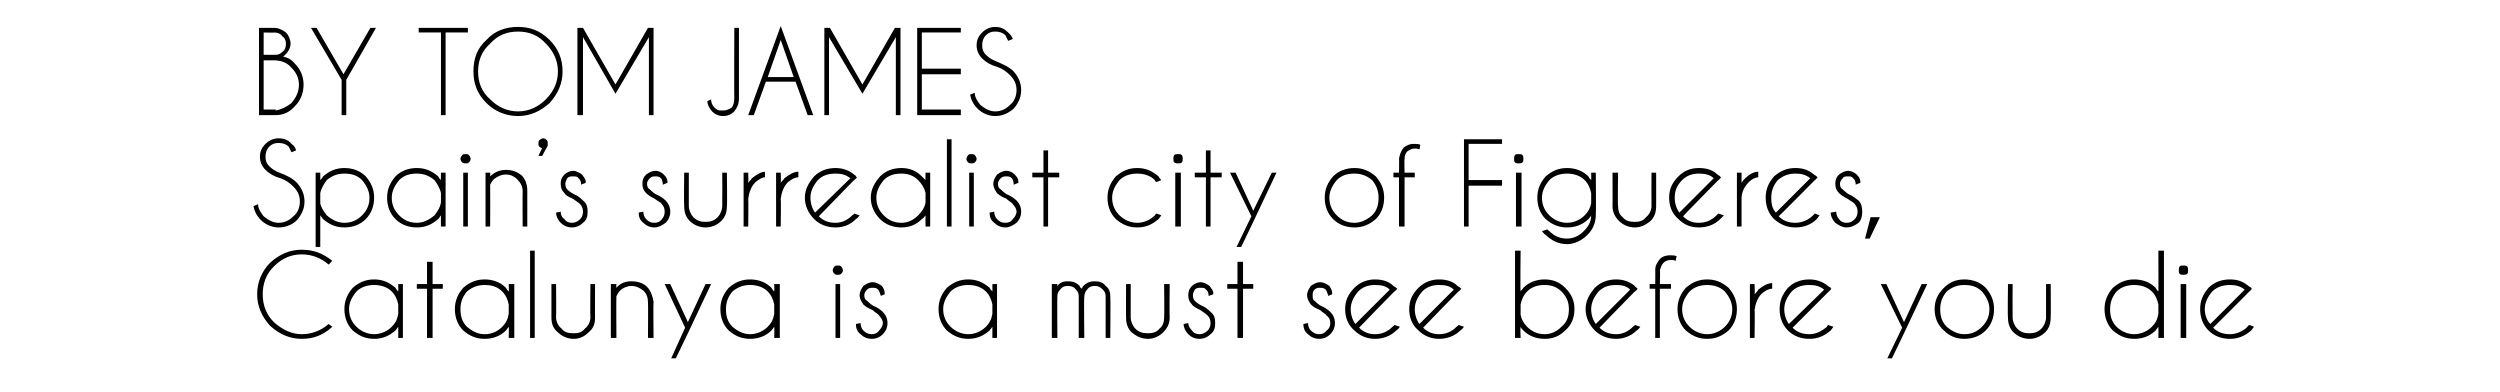
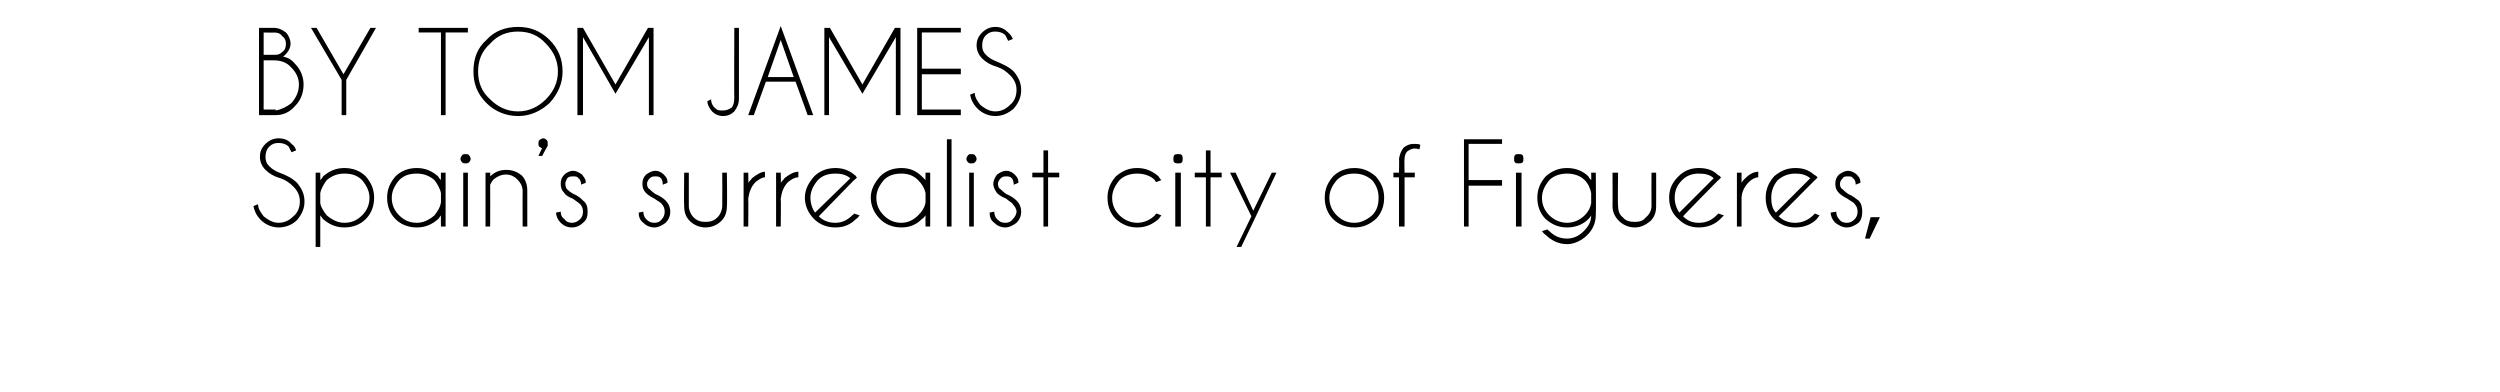
<svg xmlns="http://www.w3.org/2000/svg" version="1.1" width="269.3px" height="42.2px" viewBox="0 -3 269.3 42.2" style="top:-3px">
  <desc>BY TOM JAMES Spain’s surrealist city of Figueres, Catalunya is a must see before you die</desc>
  <defs />
  <g id="Polygon155671">
-     <path d="M 32.5 33 C 33.6 33 34.6 32.6 35.4 31.9 C 35.4 31.9 35.8 32.2 35.8 32.2 C 34.8 33.1 33.8 33.5 32.5 33.5 C 31.2 33.5 30.1 33 29.1 32.1 C 28.2 31.1 27.7 30 27.7 28.7 C 27.7 27.4 28.2 26.2 29.1 25.3 C 30.1 24.4 31.2 23.9 32.5 23.9 C 33.8 23.9 34.8 24.3 35.8 25.1 C 35.8 25.1 35.4 25.5 35.4 25.5 C 34.6 24.8 33.6 24.4 32.5 24.4 C 31.4 24.4 30.4 24.8 29.5 25.7 C 28.7 26.5 28.3 27.5 28.3 28.7 C 28.3 29.9 28.7 30.9 29.5 31.7 C 30.4 32.5 31.4 33 32.5 33 C 32.5 33 32.5 33 32.5 33 Z M 43.4 33.4 L 42.9 33.4 C 42.9 33.4 42.91 32.2 42.9 32.2 C 42.8 32.3 42.7 32.5 42.6 32.6 C 41.9 33.2 41.2 33.5 40.3 33.5 C 39.4 33.5 38.7 33.2 38 32.6 C 37.4 32 37.1 31.2 37.1 30.3 C 37.1 29.4 37.4 28.7 38 28 C 38.7 27.4 39.4 27.1 40.3 27.1 C 41.2 27.1 41.9 27.4 42.6 28 C 42.7 28.2 42.8 28.3 42.9 28.4 C 42.91 28.44 42.9 27.6 42.9 27.6 L 43.4 27.6 L 43.4 33.4 Z M 42.2 32.2 C 42.6 31.8 42.8 31.4 42.9 30.8 C 42.9 30.8 42.9 29.8 42.9 29.8 C 42.8 29.3 42.6 28.8 42.2 28.4 C 41.7 27.9 41 27.7 40.3 27.7 C 39.6 27.7 38.9 27.9 38.4 28.4 C 37.9 29 37.6 29.6 37.6 30.3 C 37.6 31.1 37.9 31.7 38.4 32.2 C 38.9 32.7 39.6 33 40.3 33 C 41 33 41.7 32.7 42.2 32.2 C 42.2 32.2 42.2 32.2 42.2 32.2 Z M 46 27.6 L 46 25.2 L 46.6 25.2 L 46.6 27.6 L 47.7 27.6 L 47.7 28.1 L 46.6 28.1 L 46.6 33.4 L 46 33.4 L 46 28.1 L 44.9 28.1 L 44.9 27.6 L 46 27.6 Z M 55.4 33.4 L 54.8 33.4 C 54.8 33.4 54.83 32.2 54.8 32.2 C 54.7 32.3 54.6 32.5 54.5 32.6 C 53.9 33.2 53.1 33.5 52.2 33.5 C 51.3 33.5 50.6 33.2 49.9 32.6 C 49.3 32 49 31.2 49 30.3 C 49 29.4 49.3 28.7 49.9 28 C 50.6 27.4 51.3 27.1 52.2 27.1 C 53.1 27.1 53.9 27.4 54.5 28 C 54.6 28.2 54.7 28.3 54.8 28.4 C 54.83 28.44 54.8 27.6 54.8 27.6 L 55.4 27.6 L 55.4 33.4 Z M 54.1 32.2 C 54.5 31.8 54.7 31.4 54.8 30.8 C 54.8 30.8 54.8 29.8 54.8 29.8 C 54.7 29.3 54.5 28.8 54.1 28.4 C 53.6 27.9 53 27.7 52.2 27.7 C 51.5 27.7 50.9 27.9 50.3 28.4 C 49.8 29 49.6 29.6 49.6 30.3 C 49.6 31.1 49.8 31.7 50.3 32.2 C 50.9 32.7 51.5 33 52.2 33 C 53 33 53.6 32.7 54.1 32.2 C 54.1 32.2 54.1 32.2 54.1 32.2 Z M 57.6 24 L 57.6 33.4 L 57.1 33.4 L 57.1 24 L 57.6 24 Z M 63.4 32.8 C 63 33.2 62.5 33.5 61.8 33.5 C 61.1 33.5 60.5 33.2 60.1 32.8 C 59.6 32.4 59.4 31.9 59.4 31.2 C 59.4 31.21 59.4 27.6 59.4 27.6 L 59.9 27.6 C 59.9 27.6 59.93 31.16 59.9 31.2 C 59.9 31.6 60.1 32.1 60.5 32.4 C 60.8 32.8 61.2 32.9 61.8 32.9 C 62.3 32.9 62.7 32.8 63 32.4 C 63.4 32.1 63.6 31.6 63.6 31.2 C 63.56 31.16 63.6 27.6 63.6 27.6 L 64.1 27.6 C 64.1 27.6 64.08 31.21 64.1 31.2 C 64.1 31.9 63.9 32.4 63.4 32.8 C 63.4 32.8 63.4 32.8 63.4 32.8 Z M 66.8 28.3 C 66.6 28.5 66.5 28.7 66.4 28.9 C 66.37 28.9 66.4 33.4 66.4 33.4 L 65.8 33.4 L 65.8 27.6 L 66.4 27.6 C 66.4 27.6 66.37 27.99 66.4 28 C 66.8 27.5 67.4 27.3 68 27.3 C 68.7 27.3 69.3 27.5 69.7 27.9 C 70.1 28.3 70.3 28.9 70.4 29.5 C 70.36 29.53 70.4 33.4 70.4 33.4 L 69.8 33.4 C 69.8 33.4 69.83 29.57 69.8 29.6 C 69.8 29.1 69.7 28.7 69.3 28.3 C 68.9 28 68.5 27.8 68 27.8 C 67.6 27.8 67.1 28 66.8 28.3 C 66.8 28.3 66.8 28.3 66.8 28.3 Z M 74.1 32.9 L 72.8 35.6 L 72.3 35.6 L 73.8 32.3 L 71.6 27.6 L 72.2 27.6 L 74.1 31.7 L 76 27.6 L 76.6 27.6 L 74.1 32.9 L 74.1 32.9 Z M 84 33.4 L 83.4 33.4 C 83.4 33.4 83.43 32.2 83.4 32.2 C 83.3 32.3 83.2 32.5 83.1 32.6 C 82.5 33.2 81.7 33.5 80.8 33.5 C 79.9 33.5 79.2 33.2 78.5 32.6 C 77.9 32 77.6 31.2 77.6 30.3 C 77.6 29.4 77.9 28.7 78.5 28 C 79.2 27.4 79.9 27.1 80.8 27.1 C 81.7 27.1 82.5 27.4 83.1 28 C 83.2 28.2 83.3 28.3 83.4 28.4 C 83.43 28.44 83.4 27.6 83.4 27.6 L 84 27.6 L 84 33.4 Z M 82.7 32.2 C 83.1 31.8 83.3 31.4 83.4 30.8 C 83.4 30.8 83.4 29.8 83.4 29.8 C 83.3 29.3 83.1 28.8 82.7 28.4 C 82.2 27.9 81.5 27.7 80.8 27.7 C 80.1 27.7 79.5 27.9 78.9 28.4 C 78.4 29 78.2 29.6 78.2 30.3 C 78.2 31.1 78.4 31.7 78.9 32.2 C 79.5 32.7 80.1 33 80.8 33 C 81.5 33 82.2 32.7 82.7 32.2 C 82.7 32.2 82.7 32.2 82.7 32.2 Z M 90.5 27.6 L 90.5 33.4 L 90 33.4 L 90 27.6 L 90.5 27.6 Z M 90.2 25.6 C 90.4 25.6 90.5 25.6 90.6 25.7 C 90.7 25.8 90.8 26 90.8 26.1 C 90.8 26.3 90.7 26.4 90.6 26.5 C 90.5 26.6 90.4 26.6 90.2 26.6 C 90.1 26.6 90 26.6 89.9 26.5 C 89.8 26.4 89.7 26.3 89.7 26.1 C 89.7 26 89.8 25.8 89.9 25.7 C 90 25.6 90.1 25.6 90.2 25.6 C 90.2 25.6 90.2 25.6 90.2 25.6 Z M 94.7 31 C 94.6 30.8 94.3 30.7 94 30.4 C 93.5 30.2 93.2 30 93 29.8 C 92.8 29.5 92.6 29.2 92.6 28.8 C 92.6 28.4 92.8 28.1 93 27.8 C 93.3 27.6 93.6 27.4 94 27.4 C 94.4 27.4 94.7 27.6 95 27.8 C 95.2 28.1 95.3 28.3 95.3 28.6 C 95.31 28.65 95.3 28.7 95.3 28.7 C 95.3 28.7 94.86 28.86 94.9 28.9 C 94.8 28.6 94.7 28.3 94.6 28.2 C 94.4 28 94.2 28 94 28 C 93.8 28 93.6 28 93.4 28.2 C 93.2 28.4 93.1 28.6 93.1 28.8 C 93.1 29.1 93.2 29.3 93.4 29.4 C 93.5 29.5 93.7 29.7 94 29.9 C 94.5 30.1 94.9 30.4 95.1 30.6 C 95.4 30.9 95.6 31.3 95.6 31.8 C 95.6 32.3 95.4 32.7 95.1 33 C 94.8 33.3 94.4 33.5 93.9 33.5 C 93.4 33.5 93 33.3 92.7 33 C 92.3 32.7 92.2 32.3 92.2 31.9 C 92.2 31.9 92.7 31.8 92.7 31.8 C 92.7 32.1 92.8 32.4 93 32.6 C 93.3 32.9 93.6 33 93.9 33 C 94.2 33 94.5 32.9 94.7 32.6 C 94.9 32.4 95.1 32.1 95.1 31.8 C 95.1 31.5 94.9 31.2 94.7 31 C 94.7 31 94.7 31 94.7 31 Z M 107.4 33.4 L 106.9 33.4 C 106.9 33.4 106.91 32.2 106.9 32.2 C 106.8 32.3 106.7 32.5 106.6 32.6 C 105.9 33.2 105.2 33.5 104.3 33.5 C 103.4 33.5 102.7 33.2 102 32.6 C 101.4 32 101.1 31.2 101.1 30.3 C 101.1 29.4 101.4 28.7 102 28 C 102.7 27.4 103.4 27.1 104.3 27.1 C 105.2 27.1 105.9 27.4 106.6 28 C 106.7 28.2 106.8 28.3 106.9 28.4 C 106.91 28.44 106.9 27.6 106.9 27.6 L 107.4 27.6 L 107.4 33.4 Z M 106.2 32.2 C 106.6 31.8 106.8 31.4 106.9 30.8 C 106.9 30.8 106.9 29.8 106.9 29.8 C 106.8 29.3 106.6 28.8 106.2 28.4 C 105.7 27.9 105 27.7 104.3 27.7 C 103.6 27.7 102.9 27.9 102.4 28.4 C 101.9 29 101.6 29.6 101.6 30.3 C 101.6 31.1 101.9 31.7 102.4 32.2 C 102.9 32.7 103.6 33 104.3 33 C 105 33 105.7 32.7 106.2 32.2 C 106.2 32.2 106.2 32.2 106.2 32.2 Z M 113.3 27.6 L 113.9 27.6 C 113.9 27.6 113.87 27.76 113.9 27.8 C 114.2 27.4 114.6 27.3 115 27.3 C 115.5 27.3 115.9 27.4 116.3 27.8 C 116.3 27.9 116.4 28 116.5 28.1 C 116.6 28 116.6 27.9 116.7 27.8 C 117.1 27.4 117.5 27.3 117.9 27.3 C 118.4 27.3 118.8 27.4 119.1 27.8 C 119.5 28.1 119.6 28.5 119.6 28.9 C 119.64 28.93 119.6 33.4 119.6 33.4 L 119.1 33.4 L 119.1 28.9 C 119.1 28.9 119.12 28.93 119.1 28.9 C 119.1 28.6 119 28.4 118.8 28.2 C 118.5 27.9 118.3 27.8 117.9 27.8 C 117.6 27.8 117.3 27.9 117.1 28.2 C 116.9 28.4 116.8 28.7 116.8 29 C 116.75 29.02 116.8 33.4 116.8 33.4 L 116.2 33.4 L 116.2 28.9 C 116.2 28.9 116.23 28.93 116.2 28.9 C 116.2 28.6 116.1 28.4 115.9 28.2 C 115.7 27.9 115.4 27.8 115 27.8 C 114.7 27.8 114.4 27.9 114.2 28.2 C 114 28.4 113.9 28.6 113.9 28.9 C 113.87 28.89 113.9 33.4 113.9 33.4 L 113.3 33.4 L 113.3 27.6 Z M 125.3 32.8 C 124.9 33.2 124.3 33.5 123.7 33.5 C 122.9 33.5 122.4 33.2 121.9 32.8 C 121.5 32.4 121.3 31.9 121.3 31.2 C 121.28 31.21 121.3 27.6 121.3 27.6 L 121.8 27.6 C 121.8 27.6 121.81 31.16 121.8 31.2 C 121.8 31.6 122 32.1 122.3 32.4 C 122.7 32.8 123.1 32.9 123.7 32.9 C 124.1 32.9 124.6 32.8 124.9 32.4 C 125.3 32.1 125.4 31.6 125.4 31.2 C 125.44 31.16 125.4 27.6 125.4 27.6 L 126 27.6 C 126 27.6 125.96 31.21 126 31.2 C 126 31.9 125.7 32.4 125.3 32.8 C 125.3 32.8 125.3 32.8 125.3 32.8 Z M 130.1 31 C 129.9 30.8 129.7 30.7 129.3 30.4 C 128.9 30.2 128.5 30 128.4 29.8 C 128.1 29.5 128 29.2 128 28.8 C 128 28.4 128.1 28.1 128.4 27.8 C 128.6 27.6 129 27.4 129.3 27.4 C 129.7 27.4 130 27.6 130.3 27.8 C 130.5 28.1 130.7 28.3 130.7 28.6 C 130.66 28.65 130.7 28.7 130.7 28.7 C 130.7 28.7 130.2 28.86 130.2 28.9 C 130.2 28.6 130.1 28.3 129.9 28.2 C 129.8 28 129.6 28 129.3 28 C 129.1 28 128.9 28 128.7 28.2 C 128.6 28.4 128.5 28.6 128.5 28.8 C 128.5 29.1 128.6 29.3 128.7 29.4 C 128.8 29.5 129 29.7 129.4 29.9 C 129.9 30.1 130.2 30.4 130.4 30.6 C 130.8 30.9 130.9 31.3 130.9 31.8 C 130.9 32.3 130.8 32.7 130.4 33 C 130.1 33.3 129.7 33.5 129.2 33.5 C 128.7 33.5 128.3 33.3 128 33 C 127.7 32.7 127.5 32.3 127.5 31.9 C 127.5 31.9 128 31.8 128 31.8 C 128 32.1 128.2 32.4 128.4 32.6 C 128.6 32.9 128.9 33 129.2 33 C 129.5 33 129.8 32.9 130.1 32.6 C 130.3 32.4 130.4 32.1 130.4 31.8 C 130.4 31.5 130.3 31.2 130.1 31 C 130.1 31 130.1 31 130.1 31 Z M 133.3 27.6 L 133.3 25.2 L 133.9 25.2 L 133.9 27.6 L 135 27.6 L 135 28.1 L 133.9 28.1 L 133.9 33.4 L 133.3 33.4 L 133.3 28.1 L 132.2 28.1 L 132.2 27.6 L 133.3 27.6 Z M 142.9 31 C 142.8 30.8 142.5 30.7 142.2 30.4 C 141.7 30.2 141.4 30 141.2 29.8 C 141 29.5 140.8 29.2 140.8 28.8 C 140.8 28.4 141 28.1 141.2 27.8 C 141.5 27.6 141.8 27.4 142.2 27.4 C 142.6 27.4 142.9 27.6 143.2 27.8 C 143.4 28.1 143.5 28.3 143.5 28.6 C 143.52 28.65 143.5 28.7 143.5 28.7 C 143.5 28.7 143.06 28.86 143.1 28.9 C 143 28.6 142.9 28.3 142.8 28.2 C 142.6 28 142.4 28 142.2 28 C 142 28 141.8 28 141.6 28.2 C 141.4 28.4 141.4 28.6 141.4 28.8 C 141.4 29.1 141.4 29.3 141.6 29.4 C 141.7 29.5 141.9 29.7 142.2 29.9 C 142.7 30.1 143.1 30.4 143.3 30.6 C 143.6 30.9 143.8 31.3 143.8 31.8 C 143.8 32.3 143.6 32.7 143.3 33 C 143 33.3 142.6 33.5 142.1 33.5 C 141.6 33.5 141.2 33.3 140.9 33 C 140.5 32.7 140.4 32.3 140.4 31.9 C 140.4 31.9 140.9 31.8 140.9 31.8 C 140.9 32.1 141 32.4 141.2 32.6 C 141.5 32.9 141.8 33 142.1 33 C 142.4 33 142.7 32.9 142.9 32.6 C 143.2 32.4 143.3 32.1 143.3 31.8 C 143.3 31.5 143.2 31.2 142.9 31 C 142.9 31 142.9 31 142.9 31 Z M 146.4 32.3 C 146.9 32.8 147.5 33 148.1 33 C 148.9 33 149.5 32.7 150 32.2 C 150.1 32.1 150.2 32.1 150.2 32 C 150.2 32 150.8 32.2 150.8 32.2 C 150.7 32.3 150.6 32.5 150.4 32.6 C 149.8 33.2 149 33.5 148.1 33.5 C 147.3 33.5 146.5 33.2 145.9 32.6 C 145.2 32 144.9 31.2 144.9 30.3 C 144.9 29.4 145.2 28.7 145.9 28 C 146.5 27.4 147.3 27.1 148.1 27.1 C 148.9 27.1 149.6 27.3 150.1 27.8 C 150.2 27.9 150.3 27.9 150.4 28 C 150.5 28.1 150.5 28.1 150.5 28.1 C 150.53 28.15 150.1 28.5 150.1 28.5 C 150.1 28.5 146.38 32.3 146.4 32.3 Z M 149.7 28.2 C 149.3 27.8 148.8 27.7 148.1 27.7 C 147.4 27.7 146.8 27.9 146.3 28.4 C 145.8 29 145.5 29.6 145.5 30.3 C 145.5 30.9 145.7 31.5 146 31.9 C 146 31.9 149.7 28.2 149.7 28.2 Z M 153.3 32.3 C 153.8 32.8 154.4 33 155 33 C 155.8 33 156.4 32.7 156.9 32.2 C 157 32.1 157.1 32.1 157.1 32 C 157.1 32 157.7 32.2 157.7 32.2 C 157.6 32.3 157.5 32.5 157.3 32.6 C 156.7 33.2 155.9 33.5 155 33.5 C 154.2 33.5 153.4 33.2 152.8 32.6 C 152.1 32 151.8 31.2 151.8 30.3 C 151.8 29.4 152.1 28.7 152.8 28 C 153.4 27.4 154.2 27.1 155 27.1 C 155.8 27.1 156.5 27.3 157 27.8 C 157.1 27.9 157.2 27.9 157.3 28 C 157.4 28.1 157.4 28.1 157.4 28.1 C 157.42 28.15 157 28.5 157 28.5 C 157 28.5 153.28 32.3 153.3 32.3 Z M 156.6 28.2 C 156.2 27.8 155.7 27.7 155 27.7 C 154.3 27.7 153.7 27.9 153.2 28.4 C 152.7 29 152.4 29.6 152.4 30.3 C 152.4 30.9 152.6 31.5 152.9 31.9 C 152.9 31.9 156.6 28.2 156.6 28.2 Z M 163.2 24 L 163.8 24 C 163.8 24 163.75 28.43 163.8 28.4 C 163.8 28.3 164 28.2 164.1 28 C 164.7 27.4 165.5 27.1 166.4 27.1 C 167.3 27.1 168 27.4 168.6 28 C 169.3 28.7 169.6 29.4 169.6 30.3 C 169.6 31.2 169.3 32 168.6 32.6 C 168 33.2 167.3 33.5 166.4 33.5 C 165.5 33.5 164.7 33.2 164.1 32.6 C 164 32.5 163.8 32.3 163.8 32.2 C 163.75 32.21 163.8 33.4 163.8 33.4 L 163.2 33.4 L 163.2 24 Z M 164.5 28.4 C 164.1 28.8 163.9 29.3 163.8 29.8 C 163.8 29.8 163.8 30.9 163.8 30.9 C 163.9 31.4 164.1 31.8 164.5 32.2 C 165 32.7 165.6 33 166.4 33 C 167.1 33 167.7 32.7 168.2 32.2 C 168.8 31.7 169 31.1 169 30.3 C 169 29.6 168.8 29 168.2 28.4 C 167.7 27.9 167.1 27.7 166.4 27.7 C 165.6 27.7 165 27.9 164.5 28.4 C 164.5 28.4 164.5 28.4 164.5 28.4 Z M 172.3 32.3 C 172.8 32.8 173.4 33 174.1 33 C 174.8 33 175.4 32.7 175.9 32.2 C 176 32.1 176.1 32.1 176.1 32 C 176.1 32 176.7 32.2 176.7 32.2 C 176.6 32.3 176.5 32.5 176.3 32.6 C 175.7 33.2 174.9 33.5 174.1 33.5 C 173.2 33.5 172.4 33.2 171.8 32.6 C 171.2 32 170.8 31.2 170.8 30.3 C 170.8 29.4 171.2 28.7 171.8 28 C 172.4 27.4 173.2 27.1 174.1 27.1 C 174.8 27.1 175.5 27.3 176.1 27.8 C 176.1 27.9 176.2 27.9 176.3 28 C 176.4 28.1 176.4 28.1 176.4 28.1 C 176.43 28.15 176 28.5 176 28.5 C 176 28.5 172.28 32.3 172.3 32.3 Z M 175.6 28.2 C 175.2 27.8 174.7 27.7 174.1 27.7 C 173.3 27.7 172.7 27.9 172.2 28.4 C 171.7 29 171.4 29.6 171.4 30.3 C 171.4 30.9 171.6 31.5 171.9 31.9 C 171.9 31.9 175.6 28.2 175.6 28.2 Z M 178.8 28.1 L 178.8 33.4 L 178.3 33.4 L 178.3 28.1 L 177.7 28.1 L 177.7 27.6 L 178.3 27.6 C 178.3 27.6 178.32 26.06 178.3 26.1 C 178.3 25.6 178.5 25.3 178.8 24.9 C 179.1 24.6 179.5 24.5 179.9 24.5 C 180.1 24.5 180.4 24.5 180.6 24.6 C 180.6 24.6 180.5 25.1 180.5 25.1 C 180.3 25 180.1 25 180 25 C 179.7 25 179.4 25.1 179.2 25.3 C 179 25.5 178.9 25.8 178.8 26.1 C 178.85 26.1 178.8 27.6 178.8 27.6 L 180 27.6 L 180 28.1 L 178.8 28.1 Z M 183.9 27.1 C 184.8 27.1 185.5 27.4 186.2 28 C 186.8 28.7 187.1 29.4 187.1 30.3 C 187.1 31.2 186.8 32 186.2 32.6 C 185.5 33.2 184.8 33.5 183.9 33.5 C 183 33.5 182.3 33.2 181.6 32.6 C 181 32 180.7 31.2 180.7 30.3 C 180.7 29.4 181 28.7 181.6 28 C 182.3 27.4 183 27.1 183.9 27.1 Z M 183.9 27.7 C 183.2 27.7 182.5 27.9 182 28.4 C 181.5 29 181.2 29.6 181.2 30.3 C 181.2 31.1 181.5 31.7 182 32.2 C 182.5 32.7 183.2 33 183.9 33 C 184.6 33 185.3 32.7 185.8 32.2 C 186.3 31.7 186.6 31.1 186.6 30.3 C 186.6 29.6 186.3 29 185.8 28.4 C 185.3 27.9 184.6 27.7 183.9 27.7 C 183.9 27.7 183.9 27.7 183.9 27.7 Z M 188.5 27.6 L 189 27.6 C 189 27.6 189.05 28.67 189 28.7 C 189.2 28.5 189.3 28.4 189.4 28.2 C 189.9 27.8 190.4 27.5 190.9 27.5 C 190.9 27.5 190.9 28.1 190.9 28.1 C 190.5 28.1 190.2 28.3 189.8 28.6 C 189.3 29.1 189.1 29.7 189 30.4 C 189.05 30.4 189 33.4 189 33.4 L 188.5 33.4 L 188.5 27.6 Z M 193.1 32.3 C 193.6 32.8 194.2 33 194.9 33 C 195.6 33 196.2 32.7 196.8 32.2 C 196.8 32.1 196.9 32.1 196.9 32 C 196.9 32 197.5 32.2 197.5 32.2 C 197.4 32.3 197.3 32.5 197.2 32.6 C 196.5 33.2 195.8 33.5 194.9 33.5 C 194 33.5 193.2 33.2 192.6 32.6 C 192 32 191.7 31.2 191.7 30.3 C 191.7 29.4 192 28.7 192.6 28 C 193.2 27.4 194 27.1 194.9 27.1 C 195.6 27.1 196.3 27.3 196.9 27.8 C 197 27.9 197.1 27.9 197.2 28 C 197.2 28.1 197.2 28.1 197.3 28.1 C 197.25 28.15 196.9 28.5 196.9 28.5 C 196.9 28.5 193.1 32.3 193.1 32.3 Z M 196.5 28.2 C 196 27.8 195.5 27.7 194.9 27.7 C 194.1 27.7 193.5 27.9 193 28.4 C 192.5 29 192.2 29.6 192.2 30.3 C 192.2 30.9 192.4 31.5 192.7 31.9 C 192.7 31.9 196.5 28.2 196.5 28.2 Z M 205.1 32.9 L 203.8 35.6 L 203.3 35.6 L 204.9 32.3 L 202.6 27.6 L 203.2 27.6 L 205.1 31.7 L 207 27.6 L 207.6 27.6 L 205.1 32.9 L 205.1 32.9 Z M 211.6 27.1 C 212.5 27.1 213.3 27.4 213.9 28 C 214.5 28.7 214.8 29.4 214.8 30.3 C 214.8 31.2 214.5 32 213.9 32.6 C 213.3 33.2 212.5 33.5 211.6 33.5 C 210.7 33.5 210 33.2 209.4 32.6 C 208.7 32 208.4 31.2 208.4 30.3 C 208.4 29.4 208.7 28.7 209.4 28 C 210 27.4 210.7 27.1 211.6 27.1 Z M 211.6 27.7 C 210.9 27.7 210.3 27.9 209.7 28.4 C 209.2 29 209 29.6 209 30.3 C 209 31.1 209.2 31.7 209.7 32.2 C 210.3 32.7 210.9 33 211.6 33 C 212.4 33 213 32.7 213.5 32.2 C 214 31.7 214.3 31.1 214.3 30.3 C 214.3 29.6 214 29 213.5 28.4 C 213 27.9 212.4 27.7 211.6 27.7 C 211.6 27.7 211.6 27.7 211.6 27.7 Z M 220.3 32.8 C 219.9 33.2 219.3 33.5 218.6 33.5 C 217.9 33.5 217.3 33.2 216.9 32.8 C 216.5 32.4 216.3 31.9 216.3 31.2 C 216.25 31.21 216.3 27.6 216.3 27.6 L 216.8 27.6 C 216.8 27.6 216.78 31.16 216.8 31.2 C 216.8 31.6 217 32.1 217.3 32.4 C 217.7 32.8 218.1 32.9 218.6 32.9 C 219.1 32.9 219.5 32.8 219.9 32.4 C 220.2 32.1 220.4 31.6 220.4 31.2 C 220.41 31.16 220.4 27.6 220.4 27.6 L 220.9 27.6 C 220.9 27.6 220.93 31.21 220.9 31.2 C 220.9 31.9 220.7 32.4 220.3 32.8 C 220.3 32.8 220.3 32.8 220.3 32.8 Z M 233.1 33.4 L 232.5 33.4 C 232.5 33.4 232.52 32.2 232.5 32.2 C 232.4 32.3 232.3 32.5 232.2 32.6 C 231.6 33.2 230.8 33.5 229.9 33.5 C 229 33.5 228.3 33.2 227.6 32.6 C 227 32 226.7 31.2 226.7 30.3 C 226.7 29.4 227 28.7 227.6 28 C 228.3 27.4 229 27.1 229.9 27.1 C 230.8 27.1 231.6 27.4 232.2 28 C 232.3 28.2 232.4 28.3 232.5 28.4 C 232.52 28.44 232.5 24 232.5 24 L 233.1 24 L 233.1 33.4 Z M 231.8 32.2 C 232.2 31.8 232.4 31.4 232.5 30.8 C 232.5 30.8 232.5 29.8 232.5 29.8 C 232.4 29.3 232.2 28.8 231.8 28.4 C 231.3 27.9 230.6 27.7 229.9 27.7 C 229.2 27.7 228.5 27.9 228 28.4 C 227.5 29 227.3 29.6 227.3 30.3 C 227.3 31.1 227.5 31.7 228 32.2 C 228.5 32.7 229.2 33 229.9 33 C 230.6 33 231.3 32.7 231.8 32.2 C 231.8 32.2 231.8 32.2 231.8 32.2 Z M 235.5 27.6 L 235.5 33.4 L 234.9 33.4 L 234.9 27.6 L 235.5 27.6 Z M 235.2 25.6 C 235.3 25.6 235.5 25.6 235.6 25.7 C 235.7 25.8 235.7 26 235.7 26.1 C 235.7 26.3 235.7 26.4 235.6 26.5 C 235.5 26.6 235.3 26.6 235.2 26.6 C 235 26.6 234.9 26.6 234.8 26.5 C 234.7 26.4 234.7 26.3 234.7 26.1 C 234.7 26 234.7 25.8 234.8 25.7 C 234.9 25.6 235 25.6 235.2 25.6 C 235.2 25.6 235.2 25.6 235.2 25.6 Z M 238.4 32.3 C 238.9 32.8 239.5 33 240.2 33 C 240.9 33 241.6 32.7 242.1 32.2 C 242.1 32.1 242.2 32.1 242.3 32 C 242.3 32 242.8 32.2 242.8 32.2 C 242.7 32.3 242.6 32.5 242.5 32.6 C 241.8 33.2 241.1 33.5 240.2 33.5 C 239.3 33.5 238.5 33.2 237.9 32.6 C 237.3 32 237 31.2 237 30.3 C 237 29.4 237.3 28.7 237.9 28 C 238.5 27.4 239.3 27.1 240.2 27.1 C 241 27.1 241.6 27.3 242.2 27.8 C 242.3 27.9 242.4 27.9 242.5 28 C 242.5 28.1 242.5 28.1 242.6 28.1 C 242.57 28.15 242.2 28.5 242.2 28.5 C 242.2 28.5 238.42 32.3 238.4 32.3 Z M 241.8 28.2 C 241.3 27.8 240.8 27.7 240.2 27.7 C 239.5 27.7 238.8 27.9 238.3 28.4 C 237.8 29 237.5 29.6 237.5 30.3 C 237.5 30.9 237.7 31.5 238.1 31.9 C 238.1 31.9 241.8 28.2 241.8 28.2 Z " stroke="none" fill="#000" />
-   </g>
+     </g>
  <g id="Polygon155670">
    <path d="M 31.6 17.1 C 31.2 16.7 30.8 16.4 30.2 16.2 C 29.5 16 29 15.7 28.6 15.3 C 28.2 14.9 28 14.4 28 13.9 C 28 13.3 28.2 12.9 28.6 12.5 C 29 12.1 29.5 11.9 30 11.9 C 30.6 11.9 31.1 12.1 31.4 12.5 C 31.7 12.7 31.8 12.9 31.9 13.2 C 31.9 13.2 31.4 13.4 31.4 13.4 C 31.3 13.2 31.2 13 31.1 12.8 C 30.8 12.5 30.4 12.4 30 12.4 C 29.6 12.4 29.3 12.5 29 12.8 C 28.7 13.1 28.6 13.5 28.6 13.9 C 28.6 14.3 28.7 14.6 29 14.9 C 29.3 15.2 29.6 15.4 30.1 15.6 C 30.9 15.9 31.5 16.2 32 16.7 C 32.5 17.3 32.8 17.9 32.8 18.7 C 32.8 19.5 32.5 20.1 32 20.7 C 31.5 21.2 30.8 21.5 30 21.5 C 29.3 21.5 28.6 21.2 28.1 20.7 C 27.6 20.2 27.4 19.7 27.3 19.2 C 27.3 19.2 27.8 19 27.8 19 C 27.8 19.5 28.1 19.9 28.4 20.3 C 28.9 20.7 29.4 21 30 21 C 30.7 21 31.2 20.7 31.6 20.3 C 32.1 19.9 32.3 19.3 32.3 18.7 C 32.3 18.1 32.1 17.6 31.6 17.1 C 31.6 17.1 31.6 17.1 31.6 17.1 Z M 34 15.6 L 34.5 15.6 C 34.5 15.6 34.51 16.43 34.5 16.4 C 34.6 16.3 34.7 16.2 34.8 16 C 35.5 15.4 36.2 15.1 37.1 15.1 C 38 15.1 38.8 15.4 39.4 16 C 40 16.7 40.3 17.4 40.3 18.3 C 40.3 19.2 40 20 39.4 20.6 C 38.8 21.2 38 21.5 37.1 21.5 C 36.2 21.5 35.5 21.2 34.8 20.6 C 34.7 20.5 34.6 20.3 34.5 20.2 C 34.51 20.21 34.5 23.6 34.5 23.6 L 34 23.6 L 34 15.6 Z M 35.2 16.4 C 34.9 16.8 34.6 17.3 34.5 17.8 C 34.5 17.8 34.5 18.9 34.5 18.9 C 34.6 19.4 34.9 19.8 35.2 20.2 C 35.8 20.7 36.4 21 37.1 21 C 37.9 21 38.5 20.7 39 20.2 C 39.5 19.7 39.8 19.1 39.8 18.3 C 39.8 17.6 39.5 17 39 16.4 C 38.5 15.9 37.9 15.7 37.1 15.7 C 36.4 15.7 35.8 15.9 35.2 16.4 C 35.2 16.4 35.2 16.4 35.2 16.4 Z M 48 21.4 L 47.5 21.4 C 47.5 21.4 47.48 20.2 47.5 20.2 C 47.4 20.3 47.3 20.5 47.2 20.6 C 46.5 21.2 45.8 21.5 44.9 21.5 C 44 21.5 43.2 21.2 42.6 20.6 C 42 20 41.7 19.2 41.7 18.3 C 41.7 17.4 42 16.7 42.6 16 C 43.2 15.4 44 15.1 44.9 15.1 C 45.8 15.1 46.5 15.4 47.2 16 C 47.3 16.2 47.4 16.3 47.5 16.4 C 47.48 16.44 47.5 15.6 47.5 15.6 L 48 15.6 L 48 21.4 Z M 46.8 20.2 C 47.1 19.8 47.4 19.4 47.5 18.8 C 47.5 18.8 47.5 17.8 47.5 17.8 C 47.4 17.3 47.1 16.8 46.8 16.4 C 46.2 15.9 45.6 15.7 44.9 15.7 C 44.1 15.7 43.5 15.9 43 16.4 C 42.5 17 42.2 17.6 42.2 18.3 C 42.2 19.1 42.5 19.7 43 20.2 C 43.5 20.7 44.1 21 44.9 21 C 45.6 21 46.2 20.7 46.8 20.2 C 46.8 20.2 46.8 20.2 46.8 20.2 Z M 50.4 15.6 L 50.4 21.4 L 49.9 21.4 L 49.9 15.6 L 50.4 15.6 Z M 50.2 13.6 C 50.3 13.6 50.4 13.6 50.5 13.7 C 50.6 13.8 50.7 14 50.7 14.1 C 50.7 14.3 50.6 14.4 50.5 14.5 C 50.4 14.6 50.3 14.6 50.2 14.6 C 50 14.6 49.9 14.6 49.8 14.5 C 49.7 14.4 49.6 14.3 49.6 14.1 C 49.6 14 49.7 13.8 49.8 13.7 C 49.9 13.6 50 13.6 50.2 13.6 C 50.2 13.6 50.2 13.6 50.2 13.6 Z M 53.2 16.3 C 53 16.5 52.9 16.7 52.8 16.9 C 52.82 16.9 52.8 21.4 52.8 21.4 L 52.3 21.4 L 52.3 15.6 L 52.8 15.6 C 52.8 15.6 52.82 15.99 52.8 16 C 53.3 15.5 53.9 15.3 54.5 15.3 C 55.2 15.3 55.7 15.5 56.2 15.9 C 56.6 16.3 56.8 16.9 56.8 17.5 C 56.81 17.53 56.8 21.4 56.8 21.4 L 56.3 21.4 C 56.3 21.4 56.28 17.57 56.3 17.6 C 56.3 17.1 56.1 16.7 55.7 16.3 C 55.4 16 55 15.8 54.5 15.8 C 54 15.8 53.6 16 53.2 16.3 C 53.2 16.3 53.2 16.3 53.2 16.3 Z M 58.4 13 C 58.3 12.9 58.2 12.9 58.1 12.8 C 58 12.7 58 12.6 58 12.5 C 58 12.3 58 12.2 58.1 12.1 C 58.2 12 58.4 11.9 58.5 11.9 C 58.7 11.9 58.8 12 58.9 12.1 C 59 12.2 59 12.3 59 12.5 C 59 12.5 59 12.6 59 12.7 C 58.99 12.69 58.4 13.8 58.4 13.8 L 58 13.8 C 58 13.8 58.37 12.97 58.4 13 Z M 62.5 19 C 62.3 18.8 62.1 18.7 61.7 18.4 C 61.2 18.2 60.9 18 60.8 17.8 C 60.5 17.5 60.4 17.2 60.4 16.8 C 60.4 16.4 60.5 16.1 60.8 15.8 C 61 15.6 61.4 15.4 61.7 15.4 C 62.1 15.4 62.4 15.6 62.7 15.8 C 62.9 16.1 63.1 16.3 63.1 16.6 C 63.05 16.65 63.1 16.7 63.1 16.7 C 63.1 16.7 62.6 16.86 62.6 16.9 C 62.6 16.6 62.5 16.3 62.3 16.2 C 62.2 16 62 16 61.7 16 C 61.5 16 61.3 16 61.1 16.2 C 61 16.4 60.9 16.6 60.9 16.8 C 60.9 17.1 61 17.3 61.1 17.4 C 61.2 17.5 61.4 17.7 61.8 17.9 C 62.3 18.1 62.6 18.4 62.8 18.6 C 63.2 18.9 63.3 19.3 63.3 19.8 C 63.3 20.3 63.2 20.7 62.8 21 C 62.5 21.3 62.1 21.5 61.6 21.5 C 61.1 21.5 60.7 21.3 60.4 21 C 60.1 20.7 59.9 20.3 59.9 19.9 C 59.9 19.9 60.4 19.8 60.4 19.8 C 60.4 20.1 60.5 20.4 60.8 20.6 C 61 20.9 61.3 21 61.6 21 C 61.9 21 62.2 20.9 62.5 20.6 C 62.7 20.4 62.8 20.1 62.8 19.8 C 62.8 19.5 62.7 19.2 62.5 19 C 62.5 19 62.5 19 62.5 19 Z M 71.3 19 C 71.2 18.8 70.9 18.7 70.5 18.4 C 70.1 18.2 69.8 18 69.6 17.8 C 69.3 17.5 69.2 17.2 69.2 16.8 C 69.2 16.4 69.3 16.1 69.6 15.8 C 69.9 15.6 70.2 15.4 70.6 15.4 C 71 15.4 71.3 15.6 71.5 15.8 C 71.8 16.1 71.9 16.3 71.9 16.6 C 71.9 16.65 71.9 16.7 71.9 16.7 C 71.9 16.7 71.44 16.86 71.4 16.9 C 71.4 16.6 71.3 16.3 71.2 16.2 C 71 16 70.8 16 70.6 16 C 70.4 16 70.2 16 70 16.2 C 69.8 16.4 69.7 16.6 69.7 16.8 C 69.7 17.1 69.8 17.3 70 17.4 C 70.1 17.5 70.3 17.7 70.6 17.9 C 71.1 18.1 71.5 18.4 71.7 18.6 C 72 18.9 72.2 19.3 72.2 19.8 C 72.2 20.3 72 20.7 71.7 21 C 71.3 21.3 70.9 21.5 70.5 21.5 C 70 21.5 69.6 21.3 69.3 21 C 68.9 20.7 68.8 20.3 68.8 19.9 C 68.8 19.9 69.3 19.8 69.3 19.8 C 69.3 20.1 69.4 20.4 69.6 20.6 C 69.9 20.9 70.1 21 70.5 21 C 70.8 21 71.1 20.9 71.3 20.6 C 71.5 20.4 71.6 20.1 71.6 19.8 C 71.6 19.5 71.5 19.2 71.3 19 C 71.3 19 71.3 19 71.3 19 Z M 77.7 20.8 C 77.3 21.2 76.7 21.5 76 21.5 C 75.3 21.5 74.7 21.2 74.3 20.8 C 73.9 20.4 73.7 19.9 73.7 19.2 C 73.66 19.21 73.7 15.6 73.7 15.6 L 74.2 15.6 C 74.2 15.6 74.19 19.16 74.2 19.2 C 74.2 19.6 74.4 20.1 74.7 20.4 C 75.1 20.8 75.5 20.9 76 20.9 C 76.5 20.9 76.9 20.8 77.3 20.4 C 77.6 20.1 77.8 19.6 77.8 19.2 C 77.82 19.16 77.8 15.6 77.8 15.6 L 78.3 15.6 C 78.3 15.6 78.35 19.21 78.3 19.2 C 78.3 19.9 78.1 20.4 77.7 20.8 C 77.7 20.8 77.7 20.8 77.7 20.8 Z M 80.1 15.6 L 80.6 15.6 C 80.6 15.6 80.63 16.67 80.6 16.7 C 80.7 16.5 80.9 16.4 81 16.2 C 81.5 15.8 82 15.5 82.4 15.5 C 82.4 15.5 82.4 16.1 82.4 16.1 C 82.1 16.1 81.8 16.3 81.4 16.6 C 80.9 17.1 80.7 17.7 80.6 18.4 C 80.63 18.4 80.6 21.4 80.6 21.4 L 80.1 21.4 L 80.1 15.6 Z M 83.6 15.6 L 84.1 15.6 C 84.1 15.6 84.14 16.67 84.1 16.7 C 84.2 16.5 84.4 16.4 84.5 16.2 C 85 15.8 85.5 15.5 86 15.5 C 86 15.5 86 16.1 86 16.1 C 85.6 16.1 85.3 16.3 84.9 16.6 C 84.4 17.1 84.2 17.7 84.1 18.4 C 84.14 18.4 84.1 21.4 84.1 21.4 L 83.6 21.4 L 83.6 15.6 Z M 88.2 20.3 C 88.7 20.8 89.3 21 90 21 C 90.7 21 91.3 20.7 91.8 20.2 C 91.9 20.1 92 20.1 92 20 C 92 20 92.6 20.2 92.6 20.2 C 92.5 20.3 92.4 20.5 92.2 20.6 C 91.6 21.2 90.9 21.5 90 21.5 C 89.1 21.5 88.3 21.2 87.7 20.6 C 87.1 20 86.7 19.2 86.7 18.3 C 86.7 17.4 87.1 16.7 87.7 16 C 88.3 15.4 89.1 15.1 90 15.1 C 90.7 15.1 91.4 15.3 92 15.8 C 92.1 15.9 92.2 15.9 92.2 16 C 92.3 16.1 92.3 16.1 92.3 16.1 C 92.34 16.15 91.9 16.5 91.9 16.5 C 91.9 16.5 88.2 20.3 88.2 20.3 Z M 91.6 16.2 C 91.1 15.8 90.6 15.7 90 15.7 C 89.2 15.7 88.6 15.9 88.1 16.4 C 87.6 17 87.3 17.6 87.3 18.3 C 87.3 18.9 87.5 19.5 87.8 19.9 C 87.8 19.9 91.6 16.2 91.6 16.2 Z M 100.2 21.4 L 99.7 21.4 C 99.7 21.4 99.68 20.2 99.7 20.2 C 99.6 20.3 99.5 20.5 99.3 20.6 C 98.7 21.2 98 21.5 97.1 21.5 C 96.2 21.5 95.4 21.2 94.8 20.6 C 94.2 20 93.8 19.2 93.8 18.3 C 93.8 17.4 94.2 16.7 94.8 16 C 95.4 15.4 96.2 15.1 97.1 15.1 C 98 15.1 98.7 15.4 99.3 16 C 99.5 16.2 99.6 16.3 99.7 16.4 C 99.68 16.44 99.7 15.6 99.7 15.6 L 100.2 15.6 L 100.2 21.4 Z M 98.9 20.2 C 99.3 19.8 99.6 19.4 99.7 18.8 C 99.7 18.8 99.7 17.8 99.7 17.8 C 99.6 17.3 99.3 16.8 98.9 16.4 C 98.4 15.9 97.8 15.7 97.1 15.7 C 96.3 15.7 95.7 15.9 95.2 16.4 C 94.7 17 94.4 17.6 94.4 18.3 C 94.4 19.1 94.7 19.7 95.2 20.2 C 95.7 20.7 96.3 21 97.1 21 C 97.8 21 98.4 20.7 98.9 20.2 C 98.9 20.2 98.9 20.2 98.9 20.2 Z M 102.5 12 L 102.5 21.4 L 102 21.4 L 102 12 L 102.5 12 Z M 104.9 15.6 L 104.9 21.4 L 104.4 21.4 L 104.4 15.6 L 104.9 15.6 Z M 104.6 13.6 C 104.8 13.6 104.9 13.6 105 13.7 C 105.1 13.8 105.2 14 105.2 14.1 C 105.2 14.3 105.1 14.4 105 14.5 C 104.9 14.6 104.8 14.6 104.6 14.6 C 104.5 14.6 104.4 14.6 104.3 14.5 C 104.2 14.4 104.1 14.3 104.1 14.1 C 104.1 14 104.2 13.8 104.3 13.7 C 104.4 13.6 104.5 13.6 104.6 13.6 C 104.6 13.6 104.6 13.6 104.6 13.6 Z M 109.1 19 C 109 18.8 108.7 18.7 108.4 18.4 C 107.9 18.2 107.6 18 107.4 17.8 C 107.2 17.5 107 17.2 107 16.8 C 107 16.4 107.2 16.1 107.4 15.8 C 107.7 15.6 108 15.4 108.4 15.4 C 108.8 15.4 109.1 15.6 109.3 15.8 C 109.6 16.1 109.7 16.3 109.7 16.6 C 109.71 16.65 109.7 16.7 109.7 16.7 C 109.7 16.7 109.25 16.86 109.2 16.9 C 109.2 16.6 109.1 16.3 109 16.2 C 108.8 16 108.6 16 108.4 16 C 108.2 16 108 16 107.8 16.2 C 107.6 16.4 107.5 16.6 107.5 16.8 C 107.5 17.1 107.6 17.3 107.8 17.4 C 107.9 17.5 108.1 17.7 108.4 17.9 C 108.9 18.1 109.3 18.4 109.5 18.6 C 109.8 18.9 110 19.3 110 19.8 C 110 20.3 109.8 20.7 109.5 21 C 109.1 21.3 108.7 21.5 108.3 21.5 C 107.8 21.5 107.4 21.3 107.1 21 C 106.7 20.7 106.6 20.3 106.6 19.9 C 106.6 19.9 107.1 19.8 107.1 19.8 C 107.1 20.1 107.2 20.4 107.4 20.6 C 107.7 20.9 107.9 21 108.3 21 C 108.6 21 108.9 20.9 109.1 20.6 C 109.3 20.4 109.5 20.1 109.5 19.8 C 109.5 19.5 109.3 19.2 109.1 19 C 109.1 19 109.1 19 109.1 19 Z M 112.4 15.6 L 112.4 13.2 L 112.9 13.2 L 112.9 15.6 L 114.1 15.6 L 114.1 16.1 L 112.9 16.1 L 112.9 21.4 L 112.4 21.4 L 112.4 16.1 L 111.2 16.1 L 111.2 15.6 L 112.4 15.6 Z M 124.4 20.2 C 124.4 20.1 124.5 20.1 124.6 20 C 124.6 20 125.1 20.2 125.1 20.2 C 125 20.3 124.9 20.5 124.8 20.6 C 124.1 21.2 123.4 21.5 122.5 21.5 C 121.6 21.5 120.9 21.2 120.2 20.6 C 119.6 20 119.3 19.2 119.3 18.3 C 119.3 17.4 119.6 16.7 120.2 16 C 120.9 15.4 121.6 15.1 122.5 15.1 C 123.4 15.1 124.1 15.4 124.8 16 C 124.9 16.2 125 16.3 125.1 16.4 C 125.1 16.4 124.6 16.6 124.6 16.6 C 124.5 16.6 124.4 16.5 124.4 16.4 C 123.9 15.9 123.2 15.7 122.5 15.7 C 121.8 15.7 121.1 15.9 120.6 16.4 C 120.1 17 119.8 17.6 119.8 18.3 C 119.8 19.1 120.1 19.7 120.6 20.2 C 121.1 20.7 121.8 21 122.5 21 C 123.2 21 123.9 20.7 124.4 20.2 C 124.4 20.2 124.4 20.2 124.4 20.2 Z M 127.2 15.6 L 127.2 21.4 L 126.6 21.4 L 126.6 15.6 L 127.2 15.6 Z M 126.9 13.6 C 127.1 13.6 127.2 13.6 127.3 13.7 C 127.4 13.8 127.4 14 127.4 14.1 C 127.4 14.3 127.4 14.4 127.3 14.5 C 127.2 14.6 127.1 14.6 126.9 14.6 C 126.8 14.6 126.6 14.6 126.5 14.5 C 126.4 14.4 126.4 14.3 126.4 14.1 C 126.4 14 126.4 13.8 126.5 13.7 C 126.6 13.6 126.8 13.6 126.9 13.6 C 126.9 13.6 126.9 13.6 126.9 13.6 Z M 129.9 15.6 L 129.9 13.2 L 130.4 13.2 L 130.4 15.6 L 131.6 15.6 L 131.6 16.1 L 130.4 16.1 L 130.4 21.4 L 129.9 21.4 L 129.9 16.1 L 128.7 16.1 L 128.7 15.6 L 129.9 15.6 Z M 135 20.9 L 133.7 23.6 L 133.2 23.6 L 134.8 20.3 L 132.5 15.6 L 133.1 15.6 L 135 19.7 L 137 15.6 L 137.5 15.6 L 135 20.9 L 135 20.9 Z M 145.9 15.1 C 146.8 15.1 147.5 15.4 148.2 16 C 148.8 16.7 149.1 17.4 149.1 18.3 C 149.1 19.2 148.8 20 148.2 20.6 C 147.5 21.2 146.8 21.5 145.9 21.5 C 145 21.5 144.2 21.2 143.6 20.6 C 143 20 142.7 19.2 142.7 18.3 C 142.7 17.4 143 16.7 143.6 16 C 144.2 15.4 145 15.1 145.9 15.1 Z M 145.9 15.7 C 145.1 15.7 144.5 15.9 144 16.4 C 143.5 17 143.2 17.6 143.2 18.3 C 143.2 19.1 143.5 19.7 144 20.2 C 144.5 20.7 145.1 21 145.9 21 C 146.6 21 147.2 20.7 147.8 20.2 C 148.3 19.7 148.5 19.1 148.5 18.3 C 148.5 17.6 148.3 17 147.8 16.4 C 147.2 15.9 146.6 15.7 145.9 15.7 C 145.9 15.7 145.9 15.7 145.9 15.7 Z M 151.3 16.1 L 151.3 21.4 L 150.7 21.4 L 150.7 16.1 L 150.1 16.1 L 150.1 15.6 L 150.7 15.6 C 150.7 15.6 150.73 14.06 150.7 14.1 C 150.8 13.6 150.9 13.3 151.2 12.9 C 151.6 12.6 151.9 12.5 152.3 12.5 C 152.6 12.5 152.8 12.5 153 12.6 C 153 12.6 152.9 13.1 152.9 13.1 C 152.7 13 152.5 13 152.4 13 C 152.1 13 151.9 13.1 151.6 13.3 C 151.4 13.5 151.3 13.8 151.3 14.1 C 151.26 14.1 151.3 15.6 151.3 15.6 L 152.4 15.6 L 152.4 16.1 L 151.3 16.1 Z M 161.8 12 L 161.8 12.5 L 158.2 12.5 L 158.2 16.4 L 161.8 16.4 L 161.8 17 L 158.2 17 L 158.2 21.4 L 157.7 21.4 L 157.7 12 L 161.8 12 Z M 163.9 15.6 L 163.9 21.4 L 163.3 21.4 L 163.3 15.6 L 163.9 15.6 Z M 163.6 13.6 C 163.7 13.6 163.9 13.6 164 13.7 C 164.1 13.8 164.1 14 164.1 14.1 C 164.1 14.3 164.1 14.4 164 14.5 C 163.9 14.6 163.7 14.6 163.6 14.6 C 163.4 14.6 163.3 14.6 163.2 14.5 C 163.1 14.4 163.1 14.3 163.1 14.1 C 163.1 14 163.1 13.8 163.2 13.7 C 163.3 13.6 163.4 13.6 163.6 13.6 C 163.6 13.6 163.6 13.6 163.6 13.6 Z M 171.4 17.8 C 171.3 17.3 171.1 16.8 170.7 16.4 C 170.2 15.9 169.5 15.7 168.8 15.7 C 168.1 15.7 167.4 15.9 166.9 16.4 C 166.4 17 166.1 17.6 166.1 18.3 C 166.1 19.1 166.4 19.7 166.9 20.2 C 167.4 20.7 168.1 21 168.8 21 C 169.5 21 170.2 20.7 170.7 20.2 C 171.1 19.8 171.3 19.4 171.4 18.9 C 171.4 18.9 171.4 17.8 171.4 17.8 Z M 170.6 21.9 C 171.1 21.4 171.4 20.9 171.4 20.2 C 171.3 20.4 171.2 20.5 171.1 20.6 C 170.5 21.2 169.7 21.5 168.8 21.5 C 167.9 21.5 167.2 21.2 166.5 20.6 C 165.9 20 165.6 19.2 165.6 18.3 C 165.6 17.4 165.9 16.7 166.5 16 C 167.2 15.4 167.9 15.1 168.8 15.1 C 169.7 15.1 170.5 15.4 171.1 16 C 171.2 16.2 171.3 16.3 171.4 16.4 C 171.42 16.44 171.4 15.6 171.4 15.6 L 171.9 15.6 C 171.9 15.6 171.94 20.09 171.9 20.1 C 171.9 21 171.6 21.7 171 22.3 C 170.4 22.9 169.6 23.3 168.8 23.3 C 167.9 23.3 167.1 22.9 166.5 22.3 C 166.3 22.2 166.2 22 166.1 21.9 C 166.1 21.9 166.7 21.7 166.7 21.7 C 166.7 21.8 166.8 21.8 166.9 21.9 C 167.4 22.4 168 22.7 168.8 22.7 C 169.5 22.7 170.1 22.4 170.6 21.9 C 170.6 21.9 170.6 21.9 170.6 21.9 Z M 177.8 20.8 C 177.3 21.2 176.8 21.5 176.1 21.5 C 175.4 21.5 174.8 21.2 174.4 20.8 C 174 20.4 173.7 19.9 173.7 19.2 C 173.72 19.21 173.7 15.6 173.7 15.6 L 174.3 15.6 C 174.3 15.6 174.25 19.16 174.3 19.2 C 174.3 19.6 174.4 20.1 174.8 20.4 C 175.1 20.8 175.6 20.9 176.1 20.9 C 176.6 20.9 177 20.8 177.3 20.4 C 177.7 20.1 177.9 19.6 177.9 19.2 C 177.88 19.16 177.9 15.6 177.9 15.6 L 178.4 15.6 C 178.4 15.6 178.41 19.21 178.4 19.2 C 178.4 19.9 178.2 20.4 177.8 20.8 C 177.8 20.8 177.8 20.8 177.8 20.8 Z M 181.3 20.3 C 181.8 20.8 182.3 21 183 21 C 183.8 21 184.4 20.7 184.9 20.2 C 185 20.1 185 20.1 185.1 20 C 185.1 20 185.7 20.2 185.7 20.2 C 185.6 20.3 185.4 20.5 185.3 20.6 C 184.7 21.2 183.9 21.5 183 21.5 C 182.1 21.5 181.4 21.2 180.8 20.6 C 180.1 20 179.8 19.2 179.8 18.3 C 179.8 17.4 180.1 16.7 180.8 16 C 181.4 15.4 182.1 15.1 183 15.1 C 183.8 15.1 184.5 15.3 185 15.8 C 185.1 15.9 185.2 15.9 185.3 16 C 185.3 16.1 185.4 16.1 185.4 16.1 C 185.41 16.15 185 16.5 185 16.5 C 185 16.5 181.26 20.3 181.3 20.3 Z M 184.6 16.2 C 184.2 15.8 183.6 15.7 183 15.7 C 182.3 15.7 181.7 15.9 181.2 16.4 C 180.6 17 180.4 17.6 180.4 18.3 C 180.4 18.9 180.6 19.5 180.9 19.9 C 180.9 19.9 184.6 16.2 184.6 16.2 Z M 187.1 15.6 L 187.6 15.6 C 187.6 15.6 187.59 16.67 187.6 16.7 C 187.7 16.5 187.8 16.4 188 16.2 C 188.4 15.8 188.9 15.5 189.4 15.5 C 189.4 15.5 189.4 16.1 189.4 16.1 C 189.1 16.1 188.7 16.3 188.4 16.6 C 187.9 17.1 187.6 17.7 187.6 18.4 C 187.59 18.4 187.6 21.4 187.6 21.4 L 187.1 21.4 L 187.1 15.6 Z M 191.6 20.3 C 192.1 20.8 192.7 21 193.4 21 C 194.1 21 194.8 20.7 195.3 20.2 C 195.4 20.1 195.4 20.1 195.5 20 C 195.5 20 196 20.2 196 20.2 C 195.9 20.3 195.8 20.5 195.7 20.6 C 195.1 21.2 194.3 21.5 193.4 21.5 C 192.5 21.5 191.8 21.2 191.1 20.6 C 190.5 20 190.2 19.2 190.2 18.3 C 190.2 17.4 190.5 16.7 191.1 16 C 191.8 15.4 192.5 15.1 193.4 15.1 C 194.2 15.1 194.8 15.3 195.4 15.8 C 195.5 15.9 195.6 15.9 195.7 16 C 195.7 16.1 195.8 16.1 195.8 16.1 C 195.79 16.15 195.4 16.5 195.4 16.5 C 195.4 16.5 191.64 20.3 191.6 20.3 Z M 195 16.2 C 194.5 15.8 194 15.7 193.4 15.7 C 192.7 15.7 192.1 15.9 191.5 16.4 C 191 17 190.8 17.6 190.8 18.3 C 190.8 18.9 190.9 19.5 191.3 19.9 C 191.3 19.9 195 16.2 195 16.2 Z M 199.8 19 C 199.7 18.8 199.4 18.7 199 18.4 C 198.6 18.2 198.3 18 198.1 17.8 C 197.8 17.5 197.7 17.2 197.7 16.8 C 197.7 16.4 197.8 16.1 198.1 15.8 C 198.4 15.6 198.7 15.4 199.1 15.4 C 199.4 15.4 199.8 15.6 200 15.8 C 200.3 16.1 200.4 16.3 200.4 16.6 C 200.38 16.65 200.4 16.7 200.4 16.7 C 200.4 16.7 199.92 16.86 199.9 16.9 C 199.9 16.6 199.8 16.3 199.6 16.2 C 199.5 16 199.3 16 199.1 16 C 198.8 16 198.6 16 198.5 16.2 C 198.3 16.4 198.2 16.6 198.2 16.8 C 198.2 17.1 198.3 17.3 198.5 17.4 C 198.6 17.5 198.8 17.7 199.1 17.9 C 199.6 18.1 199.9 18.4 200.2 18.6 C 200.5 18.9 200.6 19.3 200.6 19.8 C 200.6 20.3 200.5 20.7 200.2 21 C 199.8 21.3 199.4 21.5 198.9 21.5 C 198.5 21.5 198.1 21.3 197.7 21 C 197.4 20.7 197.2 20.3 197.2 19.9 C 197.2 19.9 197.8 19.8 197.8 19.8 C 197.8 20.1 197.9 20.4 198.1 20.6 C 198.3 20.9 198.6 21 198.9 21 C 199.3 21 199.5 20.9 199.8 20.6 C 200 20.4 200.1 20.1 200.1 19.8 C 200.1 19.5 200 19.2 199.8 19 C 199.8 19 199.8 19 199.8 19 Z M 202.5 20.4 L 201.4 22.7 L 200.9 22.7 L 201.5 20.4 L 202.5 20.4 Z " stroke="none" fill="#000" />
  </g>
  <g id="Polygon155669">
    <path d="M 29.5 0 C 30 0 30.4 0.2 30.8 0.5 C 31.1 0.8 31.3 1.3 31.3 1.7 C 31.3 2.2 31 2.7 30.5 3.1 C 31 3.2 31.4 3.4 31.8 3.9 C 32.4 4.5 32.7 5.3 32.7 6.1 C 32.7 7 32.4 7.8 31.8 8.4 C 31.2 9.1 30.5 9.4 29.7 9.4 C 29.7 9.37 29.7 9.4 29.7 9.4 L 27.9 9.4 L 27.9 0 C 27.9 0 29.54 0 29.5 0 Z M 28.4 3.5 L 28.4 8.8 L 29.7 8.8 C 29.7 8.8 29.7 8.85 29.7 8.9 C 30.3 8.8 30.9 8.5 31.4 8.1 C 31.9 7.5 32.2 6.9 32.2 6.1 C 32.2 5.4 31.9 4.8 31.4 4.3 C 30.9 3.7 30.2 3.5 29.5 3.5 C 29.5 3.49 28.4 3.5 28.4 3.5 Z M 28.4 0.5 L 28.4 2.9 C 28.4 2.9 29.68 2.92 29.7 2.9 C 30 2.9 30.2 2.8 30.4 2.6 C 30.7 2.4 30.8 2.1 30.8 1.7 C 30.8 1.4 30.7 1.1 30.4 0.9 C 30.2 0.6 29.9 0.5 29.5 0.5 C 29.54 0.53 28.4 0.5 28.4 0.5 Z M 36.8 5.6 L 33.5 0 L 34.1 0 L 37 5 L 39.9 0 L 40.5 0 L 37.3 5.6 L 37.3 9.4 L 36.8 9.4 L 36.8 5.6 Z M 48 0.5 L 48 9.4 L 47.5 9.4 L 47.5 0.5 L 45.1 0.5 L 45.1 0 L 50.4 0 L 50.4 0.5 L 48 0.5 Z M 55.8 -0.1 C 57.1 -0.1 58.2 0.3 59.2 1.3 C 60.1 2.2 60.6 3.3 60.6 4.7 C 60.6 6 60.1 7.1 59.2 8.1 C 58.2 9 57.1 9.5 55.8 9.5 C 54.5 9.5 53.3 9 52.4 8.1 C 51.4 7.1 51 6 51 4.7 C 51 3.3 51.4 2.2 52.4 1.3 C 53.3 0.3 54.5 -0.1 55.8 -0.1 C 55.8 -0.1 55.8 -0.1 55.8 -0.1 Z M 55.8 0.4 C 54.6 0.4 53.6 0.8 52.8 1.7 C 51.9 2.5 51.5 3.5 51.5 4.7 C 51.5 5.9 51.9 6.9 52.8 7.7 C 53.6 8.5 54.6 9 55.8 9 C 57 9 58 8.5 58.8 7.7 C 59.6 6.9 60.1 5.9 60.1 4.7 C 60.1 3.5 59.6 2.5 58.8 1.7 C 58 0.8 57 0.4 55.8 0.4 Z M 62.8 0 L 66.3 6.1 L 69.8 0 L 70.5 0 L 70.4 0 L 70.4 9.4 L 69.9 9.4 L 69.9 1 L 66.3 7.1 L 62.8 1 L 62.8 9.4 L 62.2 9.4 L 62.2 0 L 62.2 0 L 62.8 0 Z M 79.6 7.6 C 79.6 8.2 79.4 8.6 79.1 9 C 78.8 9.3 78.4 9.5 77.9 9.5 C 77.4 9.5 77 9.3 76.7 9 C 76.4 8.6 76.2 8.3 76.2 7.9 C 76.2 7.9 76.6 7.7 76.6 7.7 C 76.6 8.1 76.8 8.5 77.1 8.7 C 77.3 8.9 77.5 8.9 77.8 8.9 C 77.8 8.9 77.9 8.9 77.9 8.9 C 78.2 8.9 78.5 8.8 78.8 8.6 C 79 8.4 79.1 8 79.1 7.5 C 79.07 7.54 79.1 0 79.1 0 L 79.6 0 C 79.6 0 79.59 7.59 79.6 7.6 Z M 85.5 5.3 L 84.1 1.3 L 82.7 5.3 L 85.5 5.3 Z M 85.7 5.8 L 82.5 5.8 L 81.2 9.4 L 80.6 9.4 L 84.1 -0.2 L 87.6 9.4 L 87 9.4 L 85.7 5.8 Z M 89.4 0 L 92.9 6.1 L 96.4 0 L 97 0 L 97 0 L 97 9.4 L 96.5 9.4 L 96.5 1 L 92.9 7.1 L 89.3 1 L 89.3 9.4 L 88.8 9.4 L 88.8 0 L 88.8 0 L 89.4 0 Z M 103.5 0 L 103.5 0.5 L 99.3 0.5 L 99.3 4.4 L 103.5 4.4 L 103.5 5 L 99.3 5 L 99.3 8.8 L 103.5 8.8 L 103.5 9.4 L 98.8 9.4 L 98.8 0 L 103.5 0 Z M 108.8 5.1 C 108.4 4.7 108 4.4 107.4 4.2 C 106.7 4 106.2 3.7 105.8 3.3 C 105.4 2.9 105.2 2.4 105.2 1.9 C 105.2 1.3 105.4 0.9 105.8 0.5 C 106.2 0.1 106.7 -0.1 107.2 -0.1 C 107.8 -0.1 108.2 0.1 108.6 0.5 C 108.8 0.7 109 0.9 109.1 1.2 C 109.1 1.2 108.6 1.4 108.6 1.4 C 108.5 1.2 108.4 1 108.3 0.8 C 108 0.5 107.6 0.4 107.2 0.4 C 106.8 0.4 106.5 0.5 106.2 0.8 C 105.9 1.1 105.8 1.5 105.8 1.9 C 105.8 2.3 105.9 2.6 106.2 2.9 C 106.5 3.2 106.8 3.4 107.3 3.6 C 108 3.9 108.7 4.2 109.2 4.7 C 109.7 5.3 110 5.9 110 6.7 C 110 7.5 109.7 8.1 109.2 8.7 C 108.6 9.2 108 9.5 107.2 9.5 C 106.5 9.5 105.8 9.2 105.3 8.7 C 104.8 8.2 104.6 7.7 104.5 7.2 C 104.5 7.2 105 7 105 7 C 105 7.5 105.3 7.9 105.6 8.3 C 106.1 8.7 106.6 9 107.2 9 C 107.9 9 108.4 8.7 108.8 8.3 C 109.3 7.9 109.5 7.3 109.5 6.7 C 109.5 6.1 109.3 5.6 108.8 5.1 C 108.8 5.1 108.8 5.1 108.8 5.1 Z " stroke="none" fill="#000" />
  </g>
</svg>